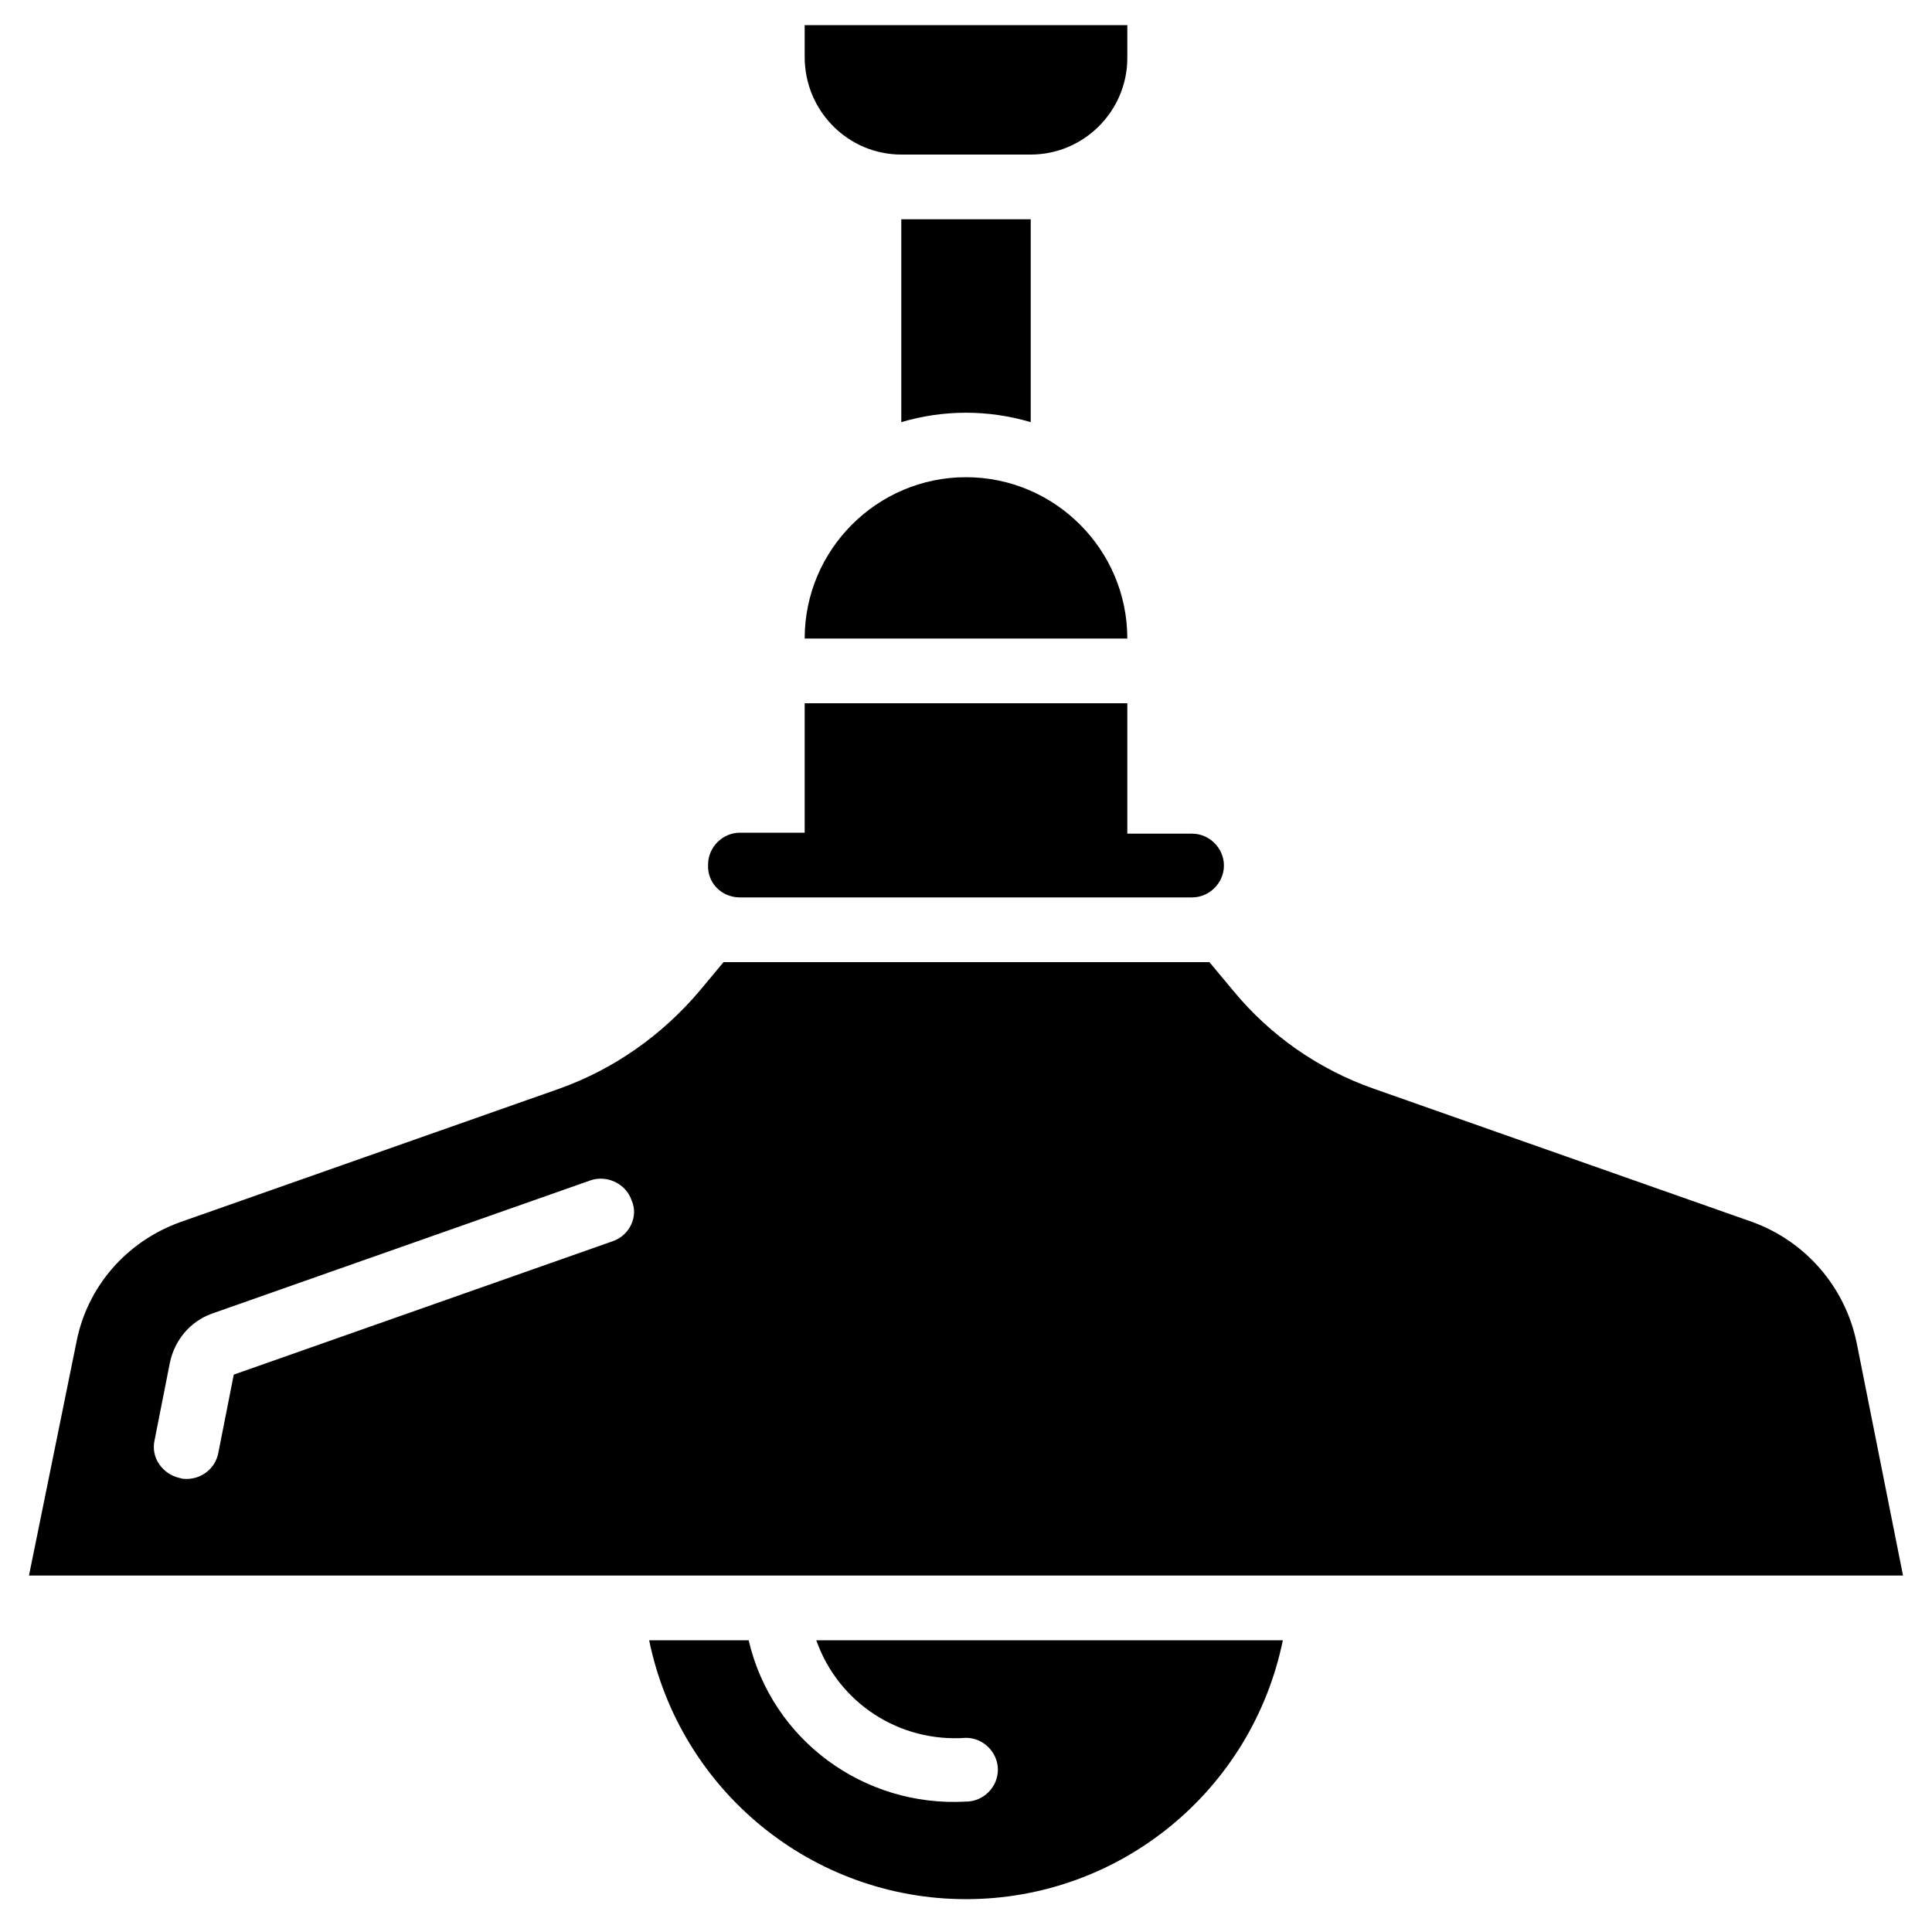
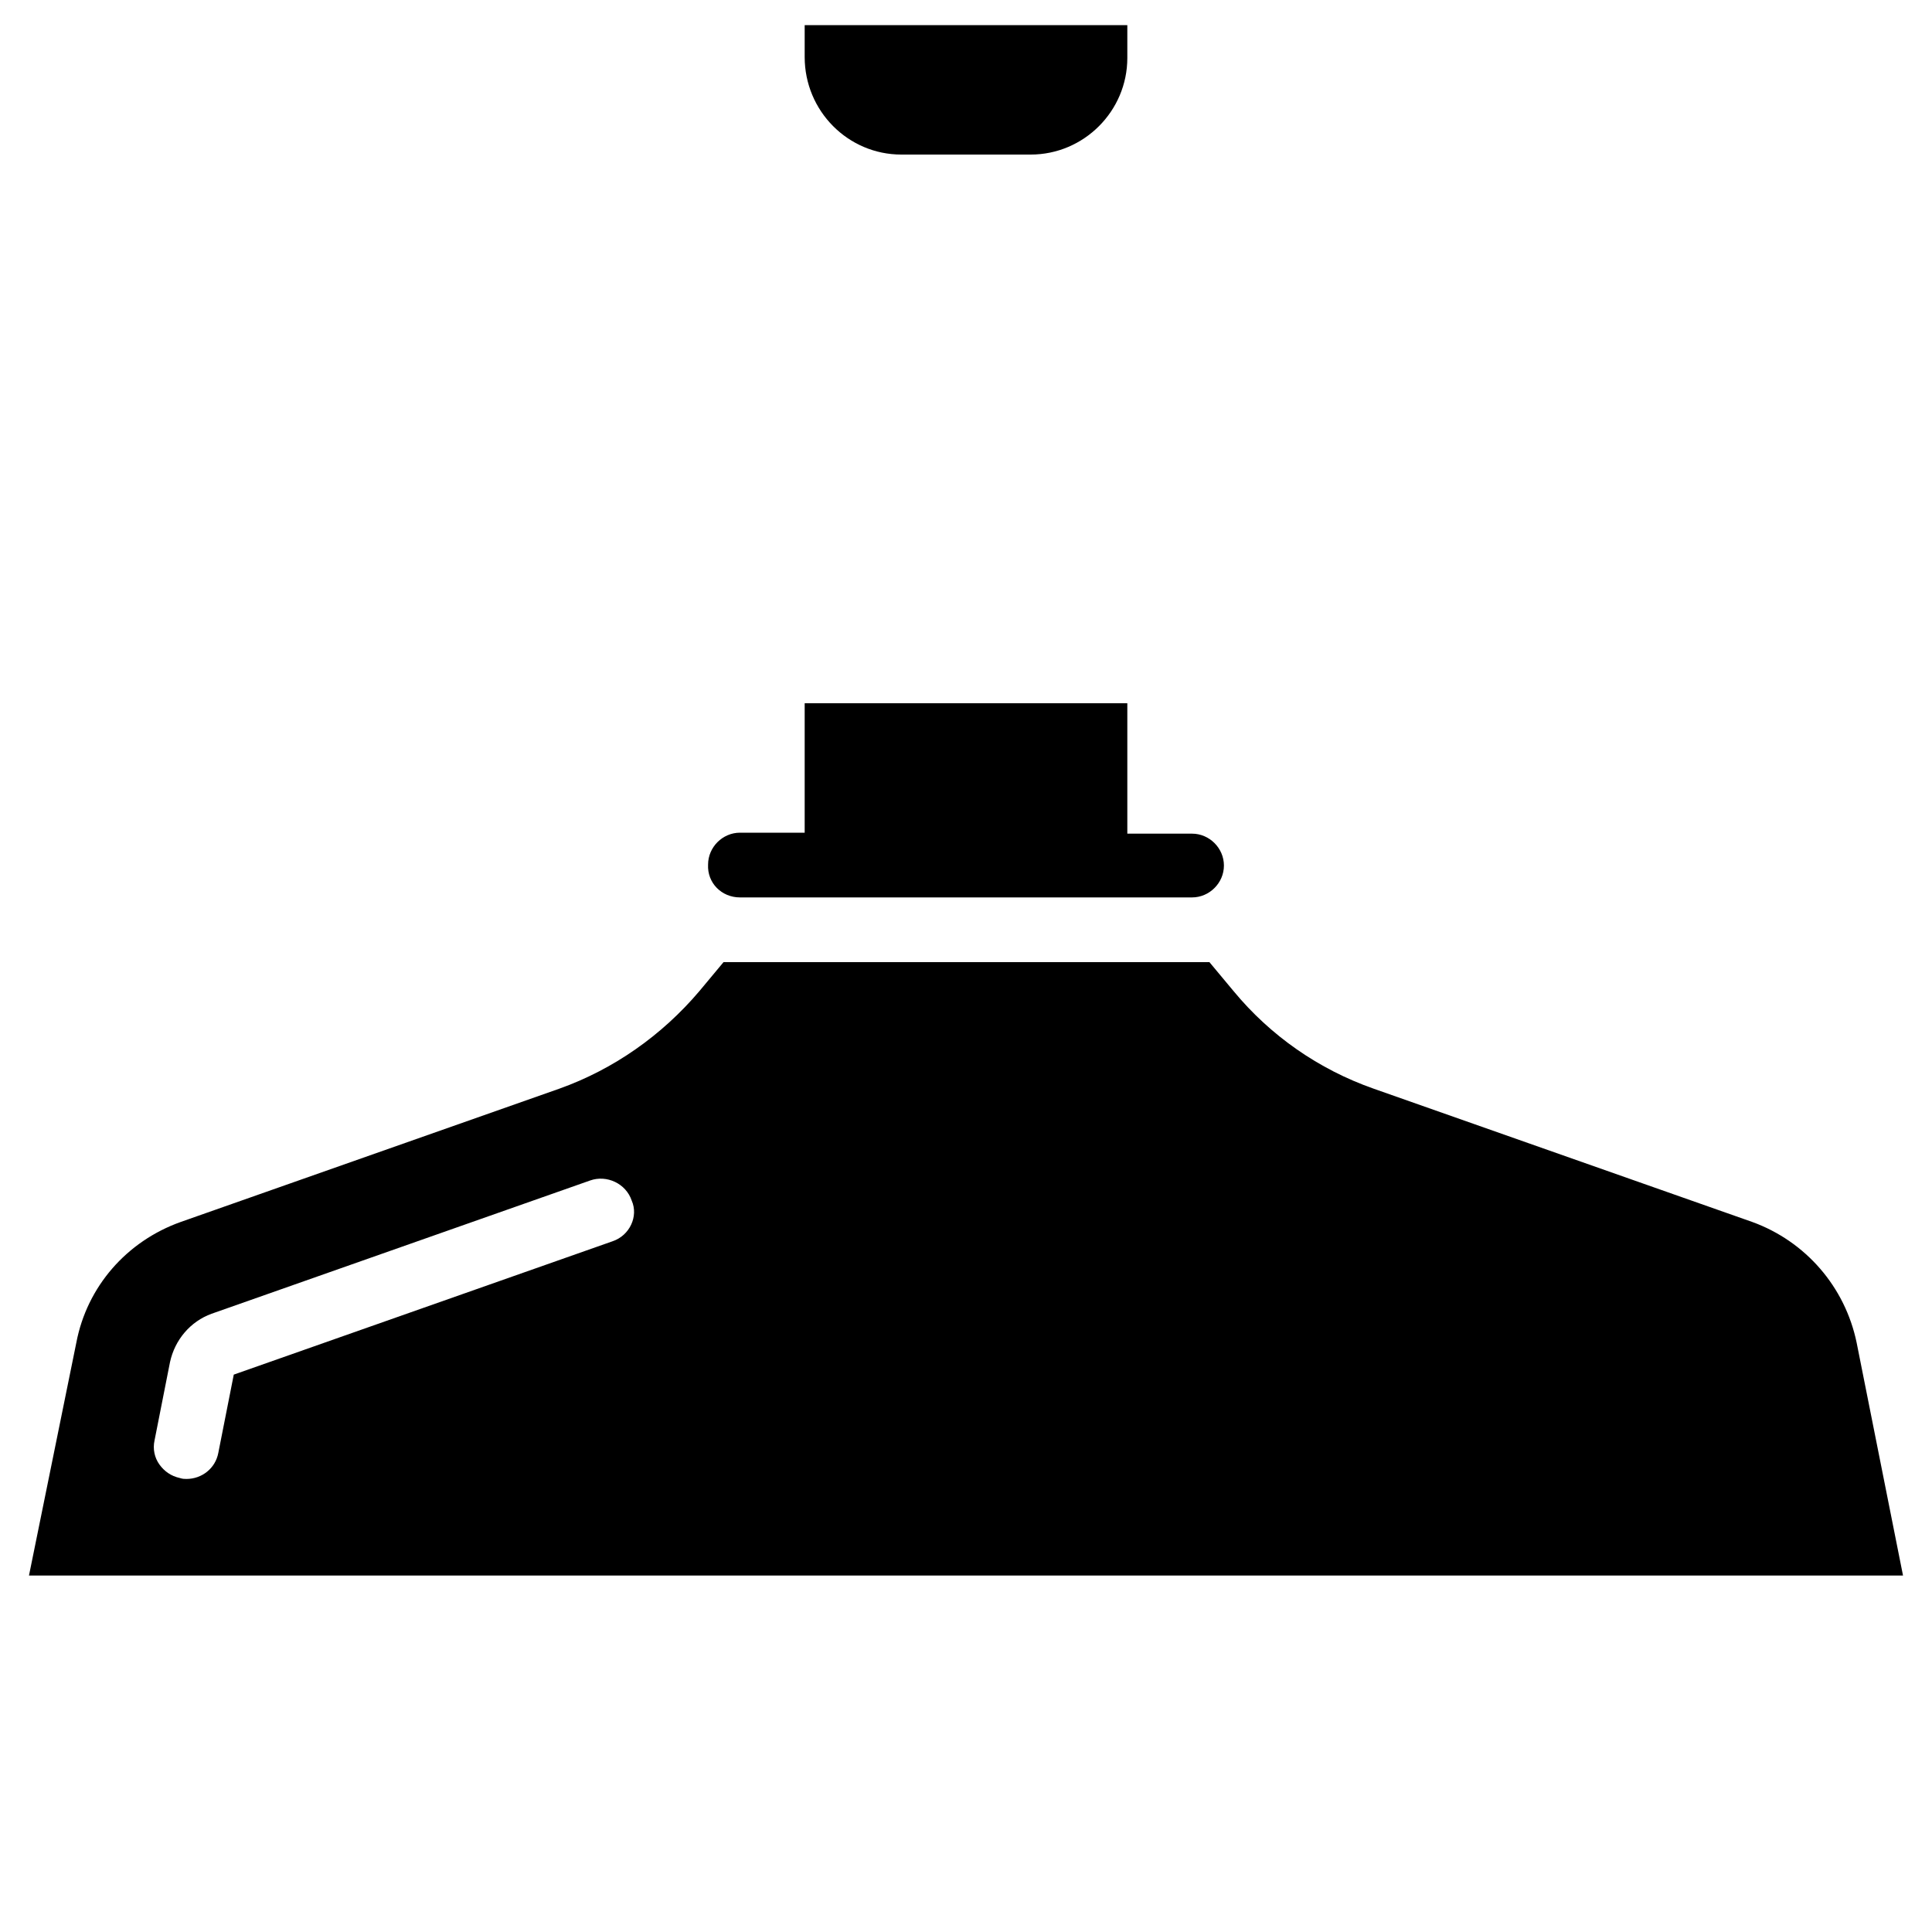
<svg xmlns="http://www.w3.org/2000/svg" version="1.1" id="Calque_1" x="0px" y="0px" viewBox="0 0 200 200" style="enable-background:new 0 0 200 200;" xml:space="preserve">
  <g>
    <path d="M93.3,16h13.4c5.5,0,10-4.5,10-10V2.6H83.3v3.3C83.3,11.5,87.8,16,93.3,16z" />
-     <path d="M100,49.4c-9.2,0-16.7,7.5-16.7,16.7h33.4C116.7,56.9,109.2,49.4,100,49.4z" />
    <path d="M192.2,139c-1.2-5.8-5.3-10.5-10.8-12.5l-39.2-13.8c-5.7-2-10.7-5.5-14.5-10.1l-2.5-3H74.9l-2.5,3 c-3.9,4.6-8.9,8.1-14.5,10.1l-39.2,13.8c-5.6,2-9.7,6.7-10.8,12.5L3,163.1h194L192.2,139z M63.4,128.5l-39.2,13.8l-1.6,8.1 c-0.3,1.6-1.7,2.7-3.3,2.7c-0.2,0-0.4,0-0.7-0.1c-0.9-0.2-1.6-0.7-2.1-1.4c-0.5-0.7-0.7-1.6-0.5-2.5l1.6-8.1c0.5-2.3,2.1-4.2,4.3-5 l39.2-13.8c1.7-0.6,3.7,0.3,4.3,2.1C66.1,125.9,65.2,127.9,63.4,128.5z" />
    <path d="M76.6,92.9h46.8c1.8,0,3.3-1.5,3.3-3.3c0-1.8-1.5-3.3-3.3-3.3h-6.7V72.8H83.3v13.4h-6.7c-1.8,0-3.3,1.5-3.3,3.3 C73.2,91.4,74.7,92.9,76.6,92.9z" />
-     <path d="M100,179.9c1.8,0,3.3,1.5,3.3,3.3c0,1.8-1.5,3.3-3.3,3.3c-10.6,0.6-20.1-6.4-22.5-16.7H67.2c3.2,15.6,16.9,26.8,32.8,26.8 c15.9,0,29.6-11.2,32.8-26.8H84.5C86.8,176.3,93.1,180.4,100,179.9z" />
-     <path d="M93.3,43.7c4.4-1.3,9-1.3,13.4,0v-21H93.3V43.7z" />
  </g>
</svg>